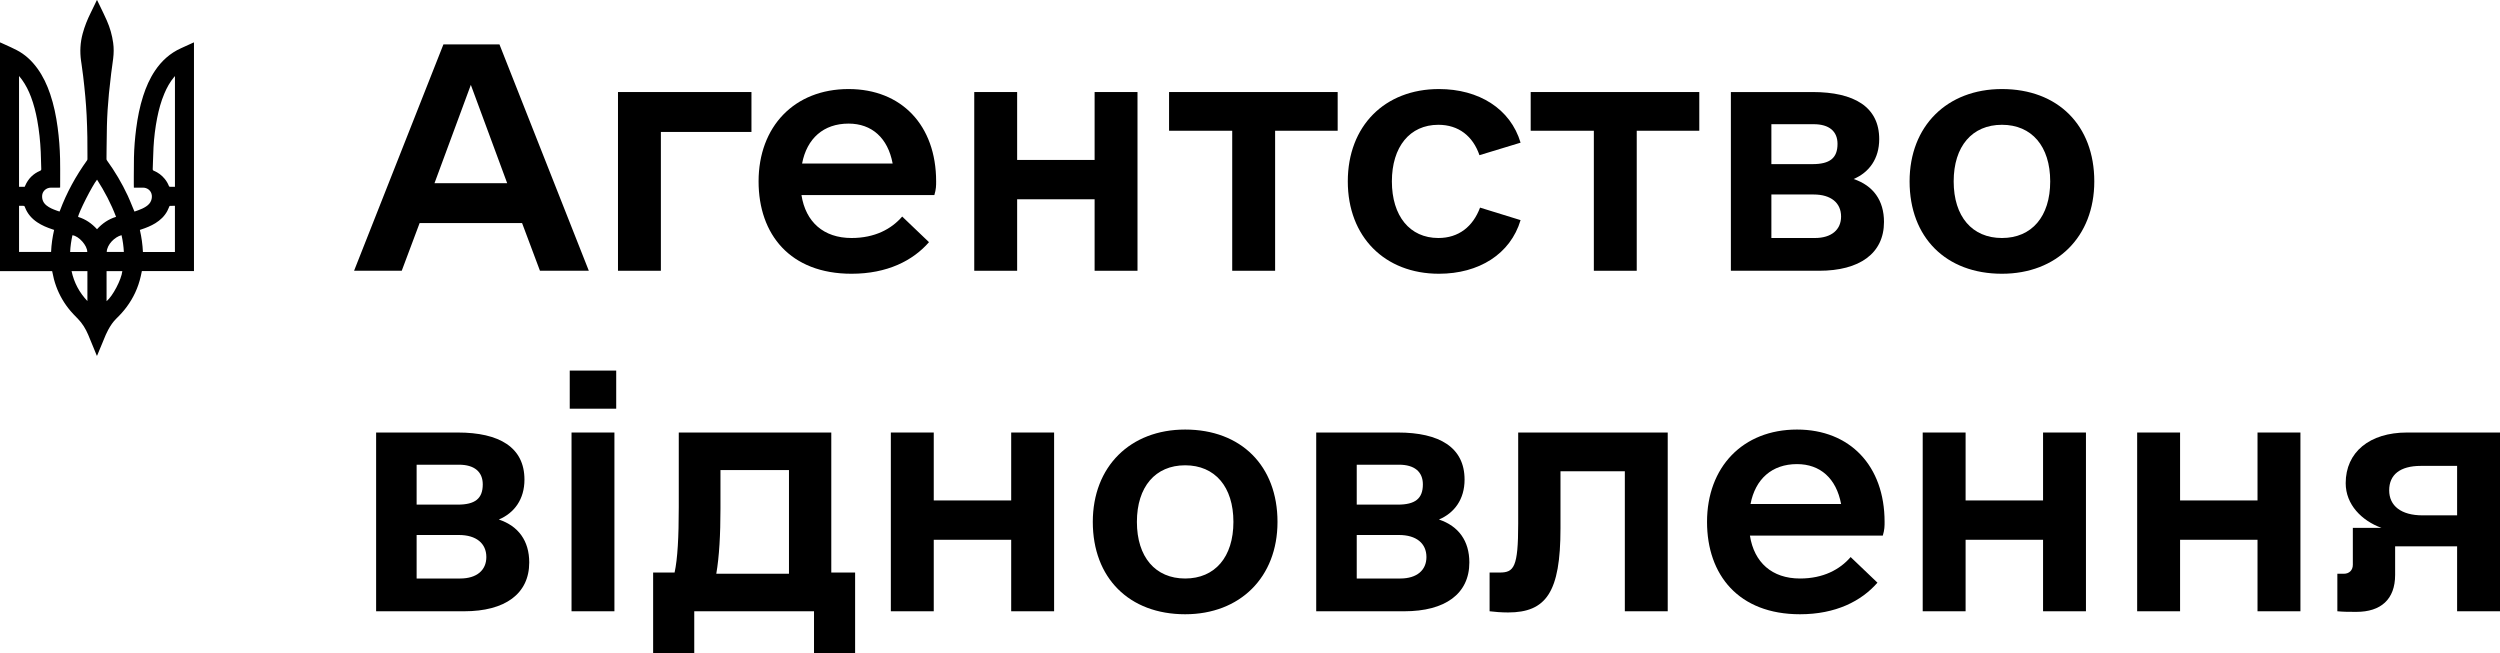
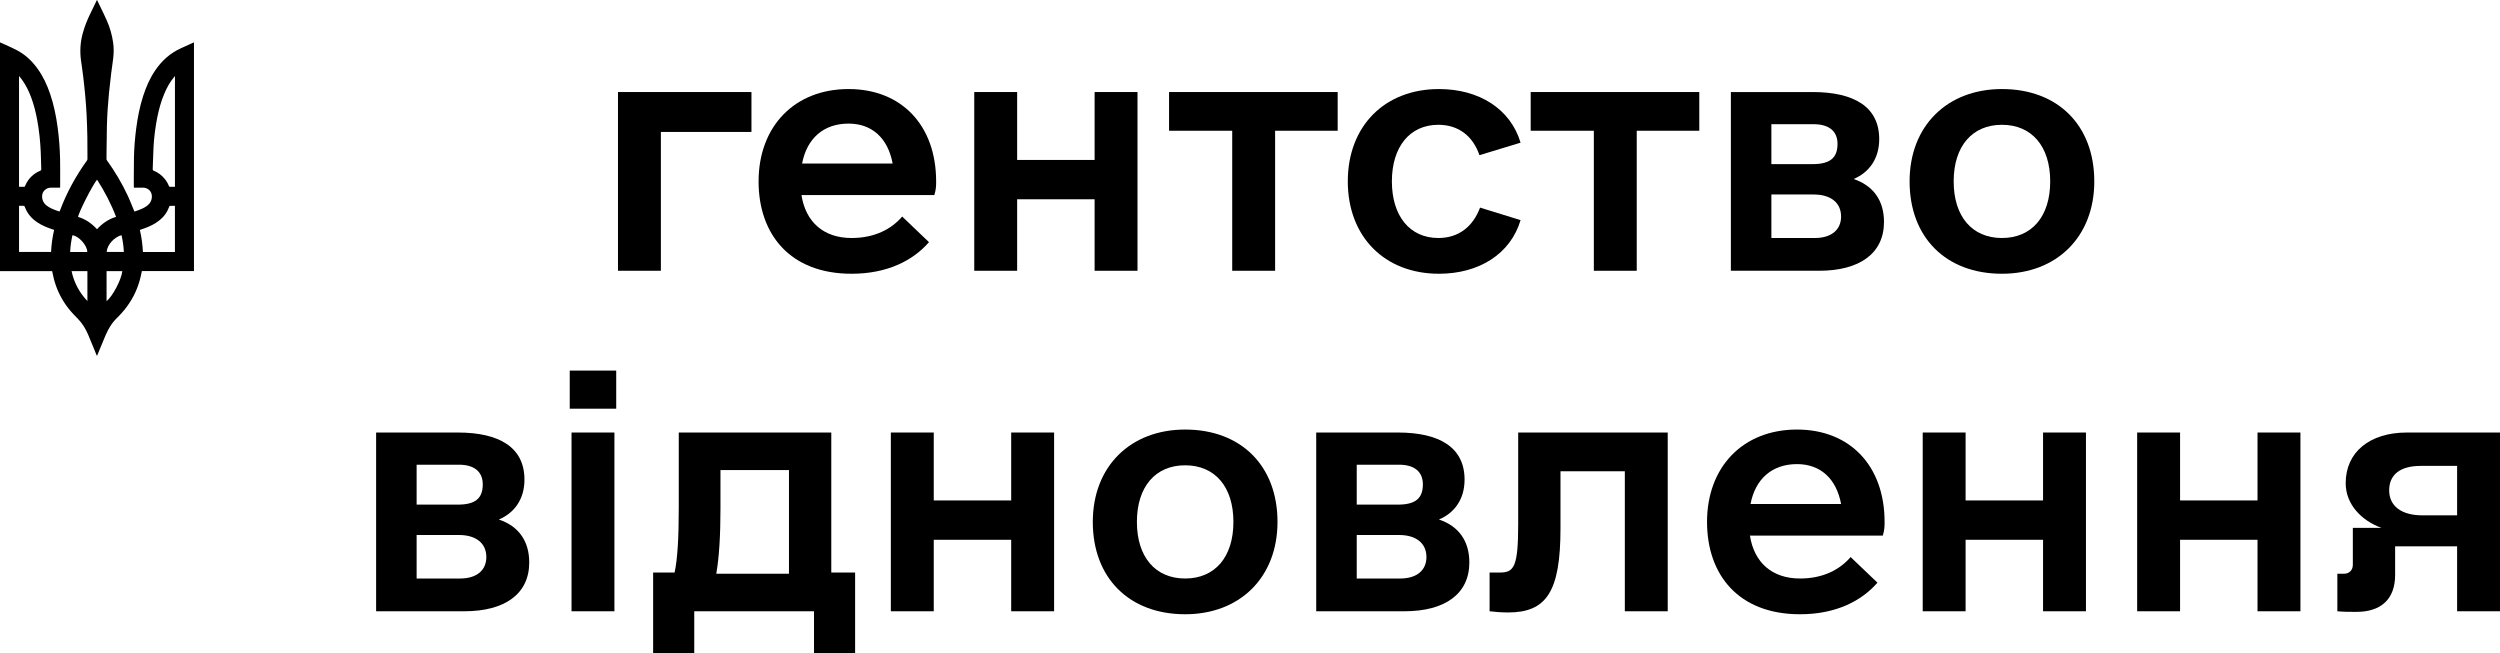
<svg xmlns="http://www.w3.org/2000/svg" width="134" height="35" viewBox="0 0 134 35" fill="none">
  <path fill-rule="evenodd" clip-rule="evenodd" d="M0.01 2.277C0.007 2.277 0.004 2.277 0 2.276V14.531H2.796C2.797 14.538 2.798 14.543 2.799 14.548C2.801 14.554 2.802 14.559 2.802 14.564C2.851 14.829 2.917 15.089 3.009 15.342C3.188 15.833 3.448 16.278 3.787 16.675C3.889 16.795 4 16.908 4.11 17.021C4.131 17.042 4.152 17.064 4.173 17.085C4.415 17.334 4.592 17.626 4.727 17.943C4.833 18.191 4.935 18.442 5.036 18.692C5.08 18.798 5.123 18.904 5.166 19.01C5.171 19.022 5.176 19.034 5.182 19.047C5.186 19.056 5.19 19.066 5.195 19.077C5.199 19.069 5.202 19.062 5.206 19.056C5.212 19.044 5.217 19.035 5.221 19.025C5.251 18.951 5.282 18.878 5.312 18.804C5.37 18.665 5.427 18.526 5.486 18.387C5.511 18.328 5.535 18.267 5.56 18.207C5.632 18.029 5.705 17.85 5.798 17.681C5.919 17.459 6.057 17.248 6.24 17.071C6.438 16.88 6.622 16.677 6.786 16.456C7.152 15.963 7.406 15.418 7.542 14.819C7.557 14.755 7.57 14.691 7.584 14.625C7.59 14.593 7.597 14.561 7.604 14.528H10.397V2.271C10.387 2.275 10.379 2.278 10.371 2.281C10.36 2.286 10.351 2.289 10.341 2.294C10.262 2.33 10.183 2.366 10.104 2.402C9.969 2.464 9.833 2.526 9.698 2.587C9.114 2.851 8.66 3.264 8.306 3.793C8.026 4.211 7.827 4.667 7.674 5.144C7.49 5.715 7.376 6.302 7.299 6.896C7.233 7.408 7.191 7.922 7.18 8.437C7.173 8.78 7.173 9.123 7.172 9.466C7.172 9.602 7.172 9.737 7.172 9.873C7.172 9.914 7.173 9.955 7.174 9.998C7.175 10.017 7.176 10.037 7.176 10.058H7.242C7.286 10.058 7.33 10.058 7.373 10.058C7.471 10.058 7.57 10.057 7.668 10.058C7.883 10.06 8.063 10.191 8.121 10.389C8.155 10.506 8.144 10.623 8.106 10.737C8.057 10.883 7.953 10.986 7.828 11.069C7.695 11.157 7.55 11.219 7.401 11.273C7.354 11.29 7.308 11.306 7.261 11.322C7.243 11.328 7.225 11.334 7.207 11.34C7.196 11.315 7.188 11.295 7.179 11.274C7.144 11.191 7.109 11.107 7.075 11.022C7.001 10.841 6.926 10.659 6.844 10.482C6.535 9.819 6.163 9.193 5.735 8.601C5.717 8.576 5.707 8.551 5.708 8.52C5.71 8.33 5.712 8.14 5.713 7.949C5.717 7.554 5.72 7.159 5.73 6.763C5.744 6.178 5.782 5.594 5.839 5.011C5.874 4.652 5.916 4.293 5.959 3.935C5.975 3.802 5.994 3.669 6.013 3.536C6.032 3.403 6.05 3.27 6.066 3.136C6.1 2.858 6.105 2.578 6.066 2.299C6.009 1.884 5.895 1.484 5.726 1.102C5.614 0.848 5.492 0.598 5.371 0.348C5.318 0.239 5.265 0.13 5.212 0.02C5.211 0.017 5.208 0.013 5.204 0.009C5.202 0.007 5.199 0.004 5.196 1.90735e-06C5.191 0.009 5.187 0.016 5.183 0.024C5.176 0.038 5.17 0.051 5.164 0.063C5.134 0.126 5.104 0.189 5.074 0.251C5.007 0.391 4.94 0.531 4.87 0.67C4.688 1.034 4.536 1.41 4.43 1.805C4.301 2.283 4.275 2.766 4.344 3.256C4.353 3.319 4.363 3.383 4.372 3.446C4.402 3.654 4.432 3.862 4.456 4.071C4.499 4.436 4.539 4.802 4.572 5.169C4.602 5.506 4.627 5.844 4.644 6.183C4.663 6.572 4.675 6.963 4.682 7.353C4.688 7.665 4.687 7.977 4.687 8.289C4.687 8.369 4.687 8.449 4.687 8.529C4.687 8.551 4.678 8.577 4.666 8.595C4.064 9.434 3.57 10.331 3.209 11.3C3.206 11.308 3.201 11.316 3.197 11.324C3.194 11.329 3.191 11.334 3.189 11.339C3.171 11.333 3.153 11.327 3.135 11.321C3.097 11.309 3.06 11.296 3.024 11.283C2.837 11.215 2.653 11.14 2.495 11.014C2.324 10.878 2.245 10.7 2.259 10.482C2.274 10.245 2.479 10.06 2.729 10.058C2.821 10.057 2.913 10.058 3.006 10.058C3.057 10.058 3.108 10.058 3.16 10.058C3.174 10.058 3.188 10.057 3.202 10.056C3.208 10.056 3.214 10.055 3.22 10.055C3.221 10.05 3.221 10.045 3.222 10.041C3.223 10.03 3.224 10.021 3.224 10.013C3.224 9.866 3.224 9.72 3.225 9.574C3.226 9.218 3.227 8.861 3.22 8.505C3.208 7.945 3.164 7.387 3.09 6.832C3.008 6.223 2.887 5.623 2.689 5.04C2.523 4.549 2.306 4.084 2 3.663C1.701 3.252 1.337 2.912 0.883 2.68C0.687 2.579 0.485 2.488 0.284 2.397C0.198 2.358 0.113 2.32 0.028 2.281C0.023 2.278 0.017 2.278 0.01 2.277ZM3.882 12.609C4.224 12.646 4.686 13.166 4.677 13.506H3.76C3.773 13.202 3.818 12.904 3.882 12.609ZM6.639 13.505H5.72C5.738 13.101 6.151 12.698 6.514 12.605C6.581 12.9 6.623 13.198 6.639 13.505ZM5.712 16.143V14.533H6.557C6.51 14.982 6.036 15.886 5.712 16.143ZM4.685 16.137C4.253 15.681 3.969 15.15 3.836 14.533H4.685V16.137ZM4.187 11.627C4.207 11.399 4.951 9.935 5.202 9.629C5.608 10.261 5.953 10.917 6.221 11.623C5.817 11.745 5.484 11.972 5.2 12.287C4.918 11.977 4.587 11.746 4.187 11.627ZM2.863 12.31C2.875 12.314 2.887 12.318 2.901 12.322C2.812 12.714 2.755 13.105 2.738 13.505H1.021V11.032H1.21C1.308 11.032 1.309 11.032 1.343 11.121L1.344 11.123C1.474 11.459 1.7 11.716 1.996 11.915C2.246 12.083 2.521 12.196 2.805 12.29C2.824 12.296 2.842 12.303 2.863 12.31ZM9.376 11.032V13.508H7.661C7.642 13.111 7.588 12.718 7.497 12.325C7.506 12.322 7.514 12.319 7.522 12.315C7.54 12.309 7.556 12.302 7.574 12.297C7.837 12.211 8.093 12.108 8.329 11.963C8.595 11.798 8.817 11.589 8.966 11.311C8.992 11.262 9.014 11.21 9.036 11.159C9.048 11.129 9.061 11.099 9.074 11.069C9.081 11.055 9.095 11.034 9.107 11.034C9.175 11.031 9.242 11.032 9.313 11.032C9.333 11.032 9.354 11.032 9.376 11.032ZM1.106 10.012C1.078 10.012 1.05 10.012 1.02 10.012V4.09C1.024 4.088 1.027 4.086 1.031 4.084C1.046 4.104 1.062 4.124 1.078 4.144C1.111 4.185 1.144 4.226 1.175 4.268C1.382 4.553 1.537 4.866 1.661 5.194C1.813 5.597 1.917 6.012 1.995 6.435C2.099 7.001 2.158 7.572 2.184 8.146C2.192 8.329 2.197 8.512 2.201 8.695C2.205 8.816 2.208 8.936 2.212 9.057C2.214 9.107 2.2 9.133 2.15 9.154C1.777 9.313 1.511 9.58 1.35 9.953C1.336 9.987 1.333 10.001 1.324 10.007C1.315 10.014 1.301 10.011 1.264 10.012C1.212 10.012 1.16 10.012 1.106 10.012ZM9.36 4.098C9.365 4.092 9.371 4.086 9.377 4.079V10.012H9.273C9.257 10.012 9.242 10.012 9.227 10.011C9.191 10.011 9.154 10.011 9.118 10.013C9.083 10.015 9.066 10.001 9.053 9.969C8.998 9.829 8.922 9.701 8.827 9.585C8.67 9.394 8.478 9.248 8.248 9.154C8.198 9.134 8.184 9.108 8.186 9.057C8.191 8.919 8.195 8.781 8.2 8.644C8.207 8.397 8.215 8.15 8.228 7.904C8.257 7.372 8.321 6.844 8.424 6.321C8.512 5.876 8.63 5.439 8.807 5.021C8.942 4.698 9.11 4.395 9.335 4.125C9.342 4.116 9.35 4.108 9.36 4.098Z" fill="black" />
-   <path fill-rule="evenodd" clip-rule="evenodd" d="M27.984 11.958H22.491L21.533 14.513H18.978L23.768 2.378H26.77L31.561 14.513H28.942L27.984 11.958ZM27.185 9.819L25.237 4.549L23.289 9.819H27.185Z" fill="black" />
  <path d="M40.278 7.072H35.423V14.513H33.124V4.933H40.278V7.072Z" fill="black" />
  <path fill-rule="evenodd" clip-rule="evenodd" d="M48.357 11.607C47.782 12.277 46.888 12.757 45.642 12.757C44.141 12.757 43.183 11.895 42.959 10.457H50.081C50.177 10.138 50.177 9.946 50.177 9.723C50.177 6.721 48.325 4.773 45.483 4.773C42.577 4.773 40.66 6.785 40.66 9.723C40.66 12.565 42.353 14.673 45.642 14.673C47.558 14.673 48.931 13.97 49.794 12.98L48.357 11.607ZM47.846 8.765H42.992C43.247 7.423 44.141 6.625 45.483 6.625C46.728 6.625 47.59 7.392 47.846 8.765Z" fill="black" />
  <path d="M60.97 4.933V14.513H58.671V10.681H54.519V14.513H52.22V4.933H54.519V8.573H58.671V4.933H60.97Z" fill="black" />
  <path d="M68.346 7.008H71.699V4.933H62.662V7.008H66.047V14.513H68.346V7.008Z" fill="black" />
  <path d="M72.242 9.723C72.242 6.753 74.222 4.773 77.128 4.773C79.267 4.773 80.96 5.827 81.503 7.647L79.299 8.318C78.948 7.296 78.182 6.689 77.096 6.689C75.563 6.689 74.605 7.87 74.605 9.723C74.605 11.575 75.563 12.757 77.096 12.757C78.182 12.757 78.948 12.15 79.331 11.128L81.503 11.799C80.96 13.619 79.267 14.673 77.128 14.673C74.222 14.673 72.242 12.693 72.242 9.723Z" fill="black" />
  <path d="M87.729 7.008H91.082V4.933H82.045V7.008H85.43V14.513H87.729V7.008Z" fill="black" />
  <path fill-rule="evenodd" clip-rule="evenodd" d="M100.982 11.895C100.982 13.587 99.672 14.513 97.501 14.513H92.775V4.933H97.149C99.385 4.933 100.726 5.731 100.726 7.456C100.726 8.509 100.184 9.244 99.353 9.595C100.407 9.947 100.982 10.745 100.982 11.895ZM98.682 11.607C98.682 10.873 98.139 10.425 97.213 10.425H94.946V12.757H97.277C98.171 12.757 98.682 12.31 98.682 11.607ZM94.946 8.797H97.149C98.076 8.797 98.491 8.477 98.491 7.711C98.491 7.04 98.044 6.657 97.213 6.657H94.946V8.797Z" fill="black" />
  <path fill-rule="evenodd" clip-rule="evenodd" d="M107.304 4.773C104.366 4.773 102.354 6.753 102.354 9.723C102.354 12.725 104.302 14.673 107.304 14.673C110.242 14.673 112.254 12.693 112.254 9.723C112.254 6.721 110.306 4.773 107.304 4.773ZM107.304 6.689C108.901 6.689 109.891 7.839 109.891 9.723C109.891 11.607 108.901 12.757 107.304 12.757C105.707 12.757 104.717 11.607 104.717 9.723C104.717 7.839 105.707 6.689 107.304 6.689Z" fill="black" />
  <path fill-rule="evenodd" clip-rule="evenodd" d="M28.367 30.146C28.367 31.838 27.058 32.764 24.886 32.764H20.16V23.183H24.535C26.77 23.183 28.111 23.982 28.111 25.707C28.111 26.76 27.569 27.495 26.738 27.846C27.792 28.198 28.367 28.996 28.367 30.146ZM26.068 29.858C26.068 29.124 25.525 28.676 24.599 28.676H22.331V31.008H24.663C25.557 31.008 26.068 30.561 26.068 29.858ZM22.331 27.048H24.535C25.461 27.048 25.876 26.728 25.876 25.962C25.876 25.291 25.429 24.908 24.599 24.908H22.331V27.048Z" fill="black" />
  <path d="M32.933 23.183H30.634V32.764H32.933V23.183Z" fill="black" />
  <path d="M33.029 19.863H30.538V21.906H33.029V19.863Z" fill="black" />
  <path fill-rule="evenodd" clip-rule="evenodd" d="M45.834 30.688V35H43.631V32.764H37.212V35H35.008V30.688H36.158C36.318 29.954 36.382 28.804 36.382 27.176V23.183H44.557V30.688H45.834ZM42.289 30.753V25.196H38.617V27.271C38.617 28.644 38.553 29.826 38.393 30.753H42.289Z" fill="black" />
  <path d="M56.5 32.764V23.183H54.2V26.824H50.049V23.183H47.749V32.764H50.049V28.932H54.2V32.764H56.5Z" fill="black" />
  <path fill-rule="evenodd" clip-rule="evenodd" d="M58.574 27.974C58.574 25.004 60.586 23.024 63.524 23.024C66.526 23.024 68.474 24.972 68.474 27.974C68.474 30.944 66.463 32.924 63.524 32.924C60.523 32.924 58.574 30.976 58.574 27.974ZM66.111 27.974C66.111 26.09 65.121 24.94 63.524 24.94C61.928 24.94 60.938 26.09 60.938 27.974C60.938 29.858 61.928 31.008 63.524 31.008C65.121 31.008 66.111 29.858 66.111 27.974Z" fill="black" />
  <path fill-rule="evenodd" clip-rule="evenodd" d="M75.276 32.764C77.447 32.764 78.757 31.838 78.757 30.146C78.757 28.996 78.182 28.198 77.128 27.846C77.958 27.495 78.501 26.76 78.501 25.707C78.501 23.982 77.16 23.183 74.924 23.183H70.549V32.764H75.276ZM74.988 28.676C75.914 28.676 76.457 29.124 76.457 29.858C76.457 30.561 75.946 31.008 75.052 31.008H72.721V28.676H74.988ZM74.924 27.048H72.721V24.908H74.988C75.819 24.908 76.266 25.291 76.266 25.962C76.266 26.728 75.85 27.048 74.924 27.048Z" fill="black" />
  <path d="M89.39 32.764H87.091V25.259H83.642V28.325C83.642 31.742 82.876 32.828 80.832 32.828C80.48 32.828 80.097 32.797 79.842 32.764V30.688H80.385C81.151 30.688 81.375 30.401 81.375 28.07V23.183H89.39V32.764Z" fill="black" />
  <path fill-rule="evenodd" clip-rule="evenodd" d="M99.194 29.858C98.618 30.529 97.724 31.008 96.479 31.008C94.978 31.008 94.02 30.146 93.796 28.709H100.918C101.014 28.389 101.014 28.198 101.014 27.974C101.014 24.972 99.162 23.024 96.319 23.024C93.413 23.024 91.497 25.036 91.497 27.974C91.497 30.816 93.19 32.924 96.479 32.924C98.395 32.924 99.768 32.221 100.631 31.231L99.194 29.858ZM98.683 27.016H93.828C94.084 25.675 94.978 24.876 96.319 24.876C97.565 24.876 98.427 25.643 98.683 27.016Z" fill="black" />
  <path d="M111.807 23.183V32.764H109.508V28.932H105.356V32.764H103.057V23.183H105.356V26.824H109.508V23.183H111.807Z" fill="black" />
  <path d="M123.303 32.764V23.183H121.003V26.824H116.852V23.183H114.552V32.764H116.852V28.932H121.003V32.764H123.303Z" fill="black" />
  <path fill-rule="evenodd" clip-rule="evenodd" d="M134 32.764H131.701V29.283H128.379V30.816C128.379 32.126 127.613 32.796 126.304 32.796C125.888 32.796 125.633 32.796 125.282 32.764V30.753H125.633C125.92 30.753 126.112 30.561 126.112 30.273V28.293H127.645C126.591 27.91 125.729 27.048 125.729 25.898C125.729 24.238 127.006 23.183 129.018 23.183H134V32.764ZM128.06 26.281C128.06 27.112 128.699 27.623 129.849 27.623H131.701V24.972H129.753C128.635 24.972 128.06 25.451 128.06 26.281Z" fill="black" />
</svg>